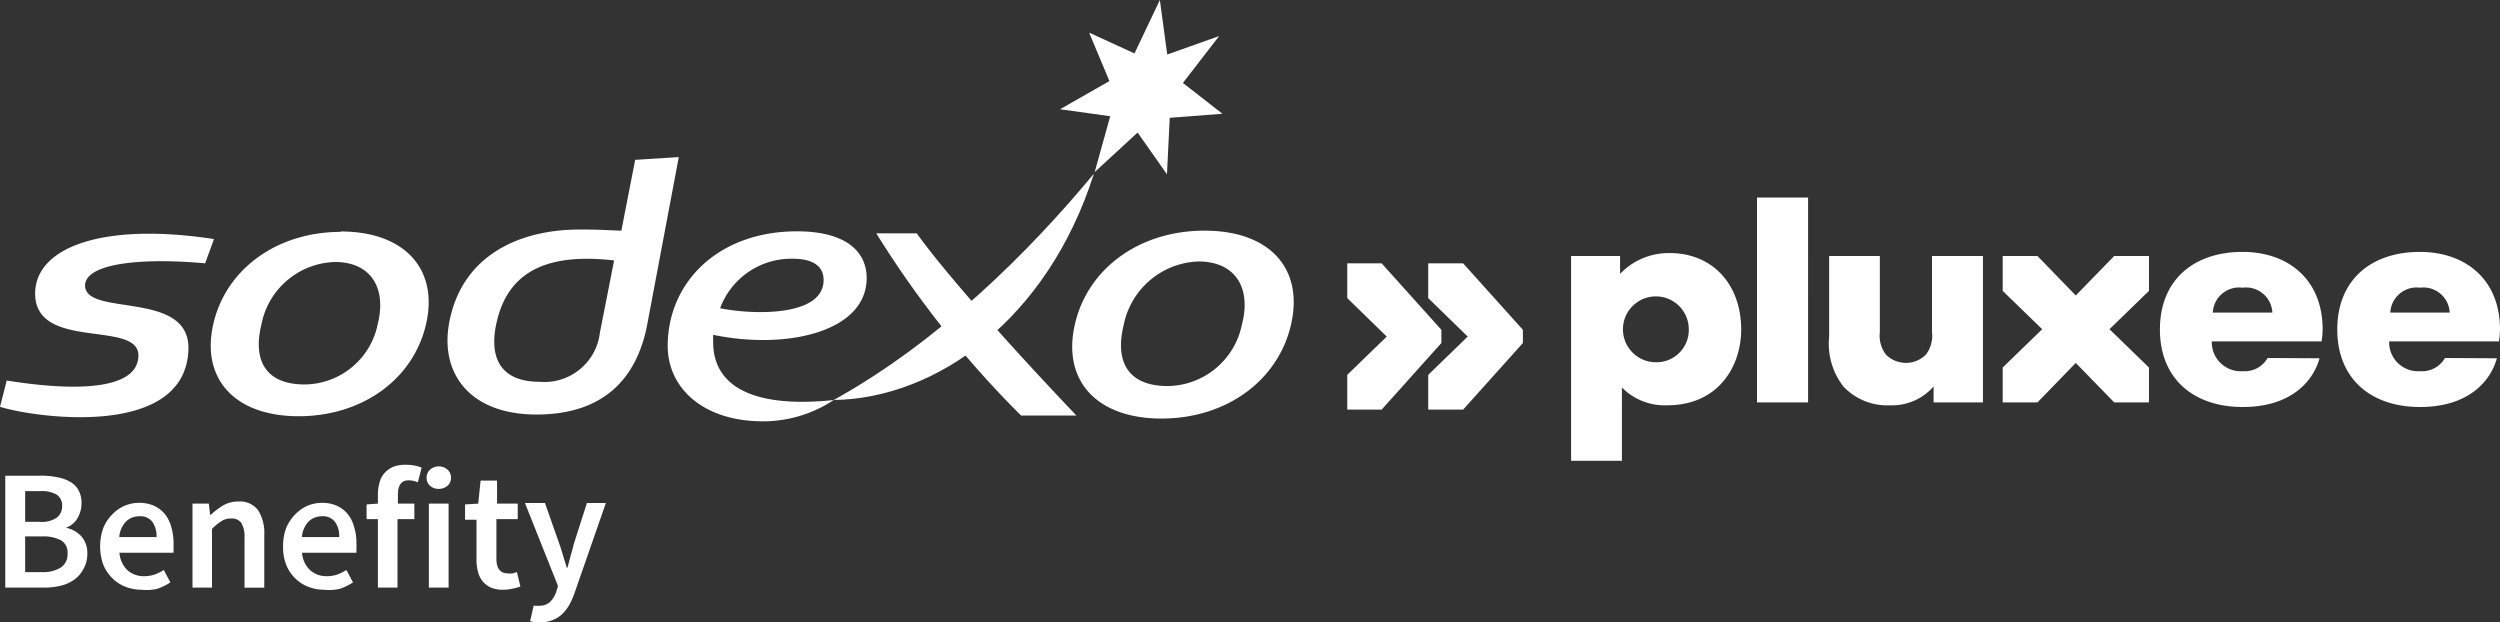
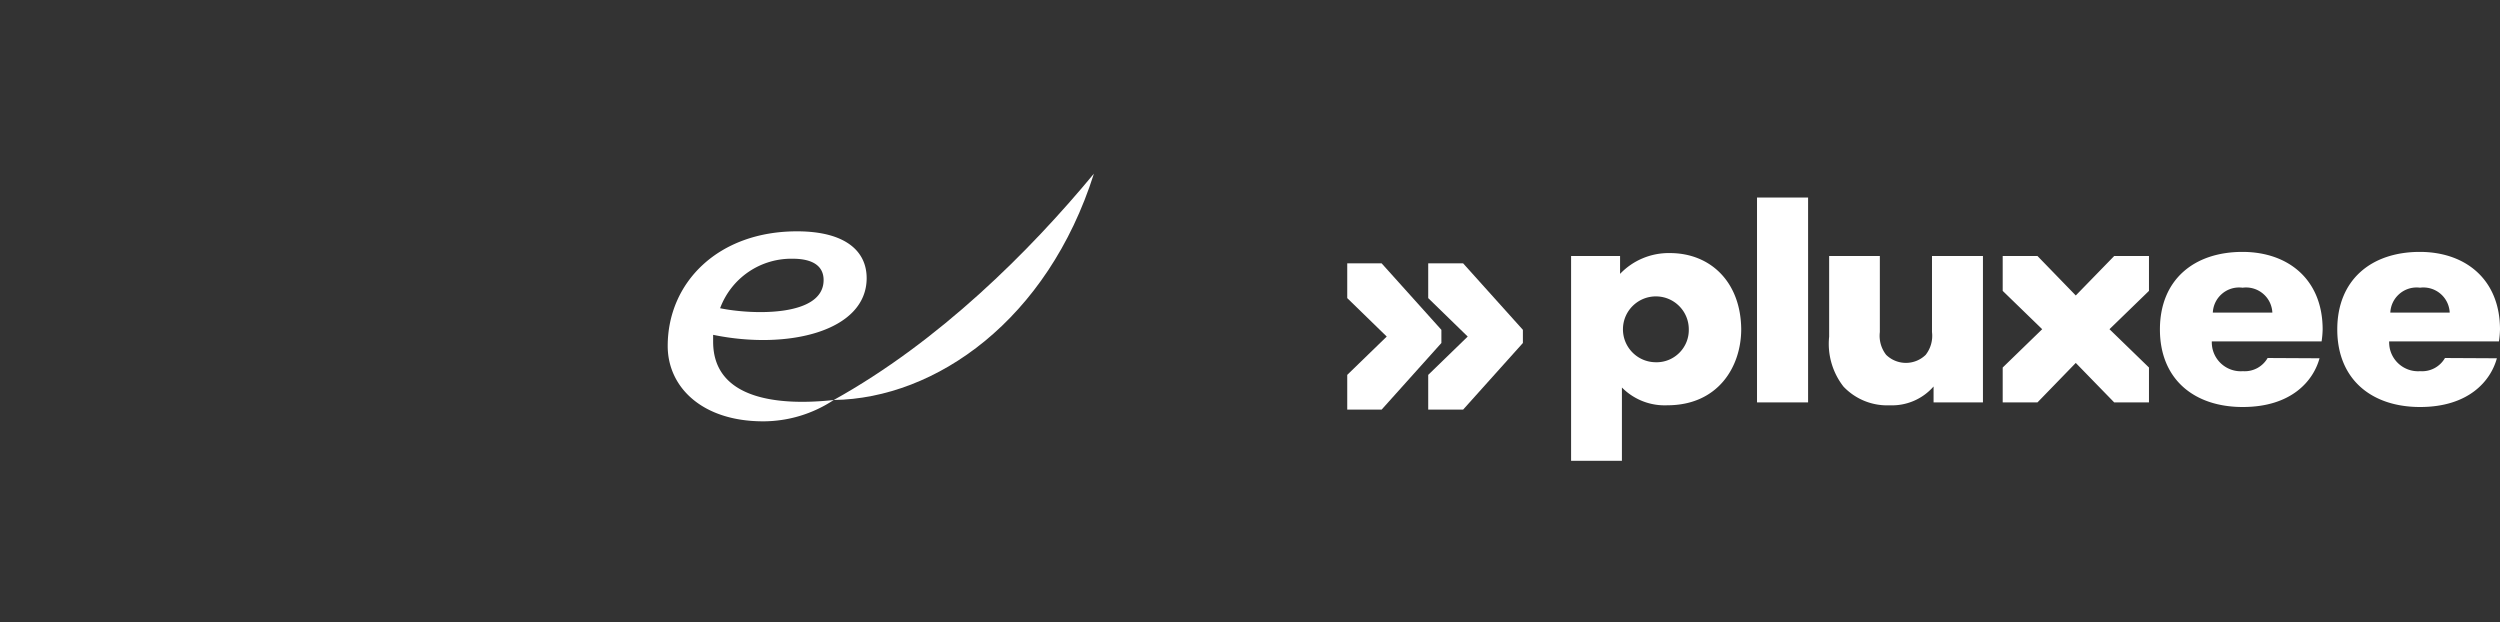
<svg xmlns="http://www.w3.org/2000/svg" id="Logo" viewBox="0 0 999.99 248.95">
  <rect x="0" y="0" width="999.99" height="248.95" fill="#333333" stroke="none" />
  <defs>
    <clipPath id="clippath">
      <path class="cls-2" d="M0 0h517.67v168.54H0z" />
    </clipPath>
    <clipPath id="clippath-1">
      <path class="cls-2" d="M628.27 79H1000v105.33H628.27z" />
    </clipPath>
    <style>.cls-2,.cls-3{fill:none;stroke-width:0}.cls-3{fill:#fff}</style>
  </defs>
  <g id="Vrstva_2">
    <g id="Vrstva_1-2">
      <g clip-path="url(#clippath)">
-         <path class="cls-3" d="M245.64 104.18l-5.69 28.91c-1.41 11.9-11.96 20.58-23.91 19.64-16.43 0-20.75-10.27-17.17-24.75 5.11-20.59 21.75-26.65 46.77-23.81zm25.86-41.35l-17.43 1.11-5.53 28.34c-6.69-.26-8.8-.47-16.64-.47-24.6 0-46.03 10.53-51.72 34.87-5.27 22.01 7.32 39.13 34.39 39.13s39.92-14.59 44.14-35.08l12.8-67.89zm-189.44 42.5c-25.65-2.32-47.4 0-48.03 8.58-.58 13.17 42.13 1.69 41.34 25.91-1.16 35.6-60.62 27.44-75.37 22.91l2.69-10.53c25.39 4.11 52.14 4.42 52.67-9.69.63-15.01-42.13-1.53-41.29-25.81.74-18.06 27.6-27.81 71.52-21.07l-3.53 9.69zm69.04 24.28c-2.81 13.97-15.03 24.06-29.28 24.17-14.54 0-21.07-8.53-17.22-24.17 2.82-14.13 15.04-24.42 29.44-24.81 13.9 0 20.75 9.95 17.06 24.81zm-14.8-36.86c-25.49 0-45.98 14.9-50.98 36.87-5 21.96 8.64 36.87 34.13 36.87s45.93-14.8 50.98-36.87c5.06-22.07-8.69-37.03-34.13-37.03v.16zm294.26 73.47h-22.12a400.546 400.546 0 01-57.93-72.89h16.17c17.96 24.96 63.89 72.89 63.89 72.89zm23.22-144.84L463.94 0l2.95 21.8 20.75-7.37-14.48 18.75 15.8 12.32-21.07 1.63-1.11 22.59-11.74-16.7-17.17 15.8 6.21-22.33-20.07-2.79 19.75-11.27-8.11-19.38 18.12 8.32zm42.98 108.44c-2.86 14.2-15.27 24.46-29.76 24.6-14.8 0-21.44-8.69-17.49-24.6 2.94-14.31 15.31-24.75 29.92-25.23 14.33 0 21.28 10.16 17.33 25.23zM481.7 92.27c-25.86 0-46.66 15.06-51.77 37.55-5.11 22.49 8.8 37.6 34.66 37.6s46.66-15.12 51.82-37.6c5.16-22.49-8.64-37.55-34.5-37.55h-.21z" />
        <path class="cls-3" d="M333.49 160c42.13-23.38 78.32-59.41 104.07-90.54-18.54 58.46-63.15 89.96-104.07 90.54z" />
        <path class="cls-3" d="M317.06 103.49c8.01 0 12.38 2.9 12.38 8.53 0 14.85-28.7 13.9-41.4 11.27a30.377 30.377 0 0129.02-19.8zm29.6 7.74c0-10.8-8.53-18.7-27.86-18.7-31.6 0-51.72 20.49-51.72 45.87 0 16.43 13.75 30.13 38.18 30.13a51.186 51.186 0 0028.23-8.53c-21.65 2.37-48.24 0-48.24-23.33v-2.74c29.81 6.16 61.41-1.37 61.41-22.7z" />
      </g>
      <path class="cls-3" d="M552.64 105.33l23.91 26.6v5.27l-23.91 26.65h-13.75v-13.9l15.8-15.33-15.8-15.38v-13.9h13.75z" />
      <path class="cls-3" d="M585.24 105.33l23.91 26.6v5.27l-23.91 26.65h-13.96v-13.9l15.8-15.33-15.8-15.38v-13.9h13.96z" />
      <g clip-path="url(#clippath-1)">
        <path class="cls-3" d="M967.97 115.08c5.77-.76 11.06 3.29 11.82 9.06.04.3.07.59.08.89h-23.75c.27-5.81 5.21-10.3 11.02-10.03.28.01.56.04.83.07zm10.01 28.12a10.54 10.54 0 01-9.9 5.27c-6.38.47-11.94-4.33-12.4-10.71-.03-.4-.04-.8-.03-1.19h43.92c.24-1.59.38-3.19.42-4.79 0-19.86-13.64-31.02-32.07-31.02-19.43 0-33.02 11.17-33.02 31.02s13.59 31.02 33.13 31.02 28.28-10.53 30.71-19.49l-20.75-.11zm-315.95 1.69c-7.27-.17-13.02-6.21-12.85-13.48.17-7.27 6.21-13.02 13.48-12.85 7.15.17 12.85 6.01 12.85 13.16.15 7.12-5.5 13.02-12.62 13.18-.29 0-.57 0-.86-.01zm5.9-43.66a26.877 26.877 0 00-19.91 8.32v-7.16h-19.59v81.95h20.33V155a24.028 24.028 0 0018.17 7.11c20.17 0 29.55-15.27 29.55-30.44-.16-18.75-12.17-30.44-28.55-30.44zM723.23 79H702.8v81.95h20.43V79zm49.56 23.39v30.44c.4 3.25-.51 6.53-2.53 9.11-4.4 4.28-11.4 4.28-15.8 0a12.381 12.381 0 01-2.53-9.11v-30.44h-20.28v32.29c-.74 7.15 1.32 14.3 5.74 19.96a24.052 24.052 0 0018.49 7.48c6.69.28 13.14-2.49 17.54-7.53v6.37h19.75v-58.57h-20.38zm86.79 0h-13.9l-15.38 15.8-15.33-15.8h-13.9v13.96l15.8 15.33-15.8 15.33v13.96h13.9l15.33-15.8 15.38 15.8h13.9v-13.96l-15.8-15.33 15.8-15.33v-13.96zm37.45 12.69c5.77-.76 11.06 3.29 11.82 9.06.04.3.07.59.08.89h-23.81c.27-5.81 5.2-10.3 11.01-10.03.3.01.6.04.89.08zm10.01 28.12a10.54 10.54 0 01-9.9 5.27c-6.38.47-11.94-4.33-12.4-10.71-.03-.4-.04-.8-.03-1.19h43.92c.24-1.59.38-3.19.42-4.79 0-19.86-13.64-31.02-32.07-31.02-19.43 0-33.02 11.17-33.02 31.02s13.59 31.02 33.13 31.02 28.28-10.53 30.71-19.49l-20.75-.11z" />
      </g>
-       <path class="cls-3" d="M2.11 235.05v-44.77h14.33c2.12-.03 4.24.16 6.32.58 1.85.3 3.63.92 5.27 1.84a8.6 8.6 0 013.37 3.37 10.61 10.61 0 011.21 5.27c0 2.09-.57 4.15-1.63 5.95a8.421 8.421 0 01-4.63 3.79c2.36.47 4.52 1.67 6.16 3.42 1.7 1.99 2.57 4.55 2.42 7.16 0 2.13-.56 4.22-1.63 6.06-.85 1.63-2.08 3.04-3.58 4.11a15.51 15.51 0 01-5.27 2.42c-2.24.54-4.54.81-6.85.79H2.11zm7.95-26.33h5.69a10.5 10.5 0 007-1.69 5.69 5.69 0 002.11-4.58 5.25 5.25 0 00-2.21-4.63c-2.02-1.06-4.3-1.53-6.58-1.37h-6v12.27zm0 20.12h6.69c2.66.16 5.3-.49 7.58-1.84a6.27 6.27 0 002.69-5.58c.19-2.1-.8-4.13-2.58-5.27a15.16 15.16 0 00-7.69-1.58h-6.69v14.27zm46.61 7.06c-2.23 0-4.45-.41-6.53-1.21-1.98-.78-3.77-1.96-5.27-3.48a15.81 15.81 0 01-3.53-5.27 21.87 21.87 0 010-14.8c.8-1.97 1.98-3.75 3.48-5.27 1.39-1.5 3.08-2.7 4.95-3.53 1.81-.78 3.77-1.19 5.74-1.21 2.08-.05 4.14.34 6.06 1.16 1.67.75 3.14 1.87 4.32 3.27 1.24 1.55 2.13 3.35 2.63 5.27.61 2.09.91 4.25.9 6.43v3.84H47.77c.19 2.62 1.31 5.09 3.16 6.95a9.756 9.756 0 006.74 2.42c1.39.01 2.78-.2 4.11-.63 1.31-.49 2.56-1.1 3.74-1.84l2.63 4.95a23.854 23.854 0 01-5.27 2.58c-2.04.47-4.14.6-6.21.37zm-8.95-21.07h14.9c.11-2.17-.48-4.31-1.69-6.11a6.06 6.06 0 00-5.27-2.21c-1.97-.02-3.86.74-5.27 2.11a10.001 10.001 0 00-2.69 6.43v-.21zM77 235.05v-33.6h6.53l.53 4.48h.26a30.23 30.23 0 014.9-3.74c1.85-1.08 3.97-1.63 6.11-1.58a9.007 9.007 0 017.9 3.48c1.83 2.97 2.69 6.42 2.48 9.9v21.07h-7.9v-20.07c.13-2.05-.33-4.1-1.32-5.9a4.765 4.765 0 00-4.06-1.69 6.67 6.67 0 00-3.84 1.05 19.88 19.88 0 00-3.79 3.11v23.49h-7.79zm52.72.85c-2.22.01-4.42-.4-6.48-1.21-1.98-.77-3.78-1.96-5.27-3.48-1.51-1.5-2.69-3.29-3.48-5.27-.91-2.37-1.34-4.89-1.26-7.43-.04-2.51.39-5.01 1.26-7.37.82-1.96 2-3.74 3.48-5.27 1.4-1.49 3.08-2.69 4.95-3.53 1.81-.78 3.77-1.19 5.74-1.21 2.08-.05 4.14.34 6.06 1.16 1.67.75 3.14 1.87 4.32 3.27 1.24 1.55 2.13 3.35 2.63 5.27.63 2.08.93 4.25.9 6.43.05.74.05 1.48 0 2.21v1.63h-21.75c.16 2.64 1.31 5.12 3.21 6.95a9.663 9.663 0 006.74 2.42c1.38 0 2.75-.2 4.06-.63 1.31-.49 2.56-1.1 3.74-1.84l2.63 4.95a23.854 23.854 0 01-5.27 2.58c-2.04.47-4.14.6-6.21.37zm-8.95-21.07h14.9c.14-2.17-.45-4.32-1.69-6.11a6.06 6.06 0 00-5.27-2.21c-1.97-.02-3.86.74-5.27 2.11a10.001 10.001 0 00-2.69 6.43v-.21zm30.39 20.22v-27.39h-4.53v-5.9l4.53-.32v-3.53c-.02-1.62.2-3.23.63-4.79.33-1.42 1-2.74 1.95-3.84a10.64 10.64 0 013.48-2.53c1.68-.63 3.47-.92 5.27-.84 1.13 0 2.26.1 3.37.32.96.19 1.89.47 2.79.84l-1.53 5.85a9.368 9.368 0 00-3.69-.79c-2.84 0-4.27 1.9-4.27 5.69v3.63h6.58v6.21H159v27.39h-7.85zm24.33-39.5c-1.28.04-2.52-.41-3.48-1.26a4.132 4.132 0 01-1.37-3.21 4.2 4.2 0 011.37-3.21c.96-.85 2.2-1.31 3.48-1.32 1.3-.01 2.55.46 3.53 1.32a4.2 4.2 0 011.37 3.21c.04 1.22-.46 2.39-1.37 3.21-.98.84-2.24 1.29-3.53 1.26zm-3.95 39.5v-33.6h7.9v33.6h-7.9zm29.75.85c-1.71.04-3.41-.26-5-.9a9.191 9.191 0 01-3.27-2.53 9.7 9.7 0 01-1.84-3.84c-.42-1.62-.62-3.28-.58-4.95v-15.8h-4.58v-6.11l5.27-.32.95-9.22h6.58v9.22h8.27v6.21h-8.53v15.8c0 3.95 1.53 5.9 4.69 5.9.61.07 1.23.07 1.84 0l1.69-.53 1.37 5.79c-1.03.36-2.09.64-3.16.84-1.21.28-2.45.42-3.69.42zm15.12 13.01c-.81.06-1.62.06-2.42 0-.66-.1-1.31-.26-1.95-.47l1.42-6.16h1.11c.42.07.85.07 1.26 0 1.6.05 3.15-.53 4.32-1.63 1.12-1.18 1.95-2.61 2.42-4.16l.63-2.11-13.22-33.18h8.01l5.79 16.48c.53 1.47 1 3 1.47 4.63l1.47 4.79h.26l1.26-4.74c.47-1.63.9-3.16 1.26-4.69l5.27-16.48h7.58l-12.22 35.13c-.59 1.81-1.33 3.57-2.21 5.27-.76 1.41-1.72 2.7-2.84 3.84a11.216 11.216 0 01-3.74 2.48c-1.56.67-3.25 1.01-4.95 1z" />
    </g>
  </g>
</svg>